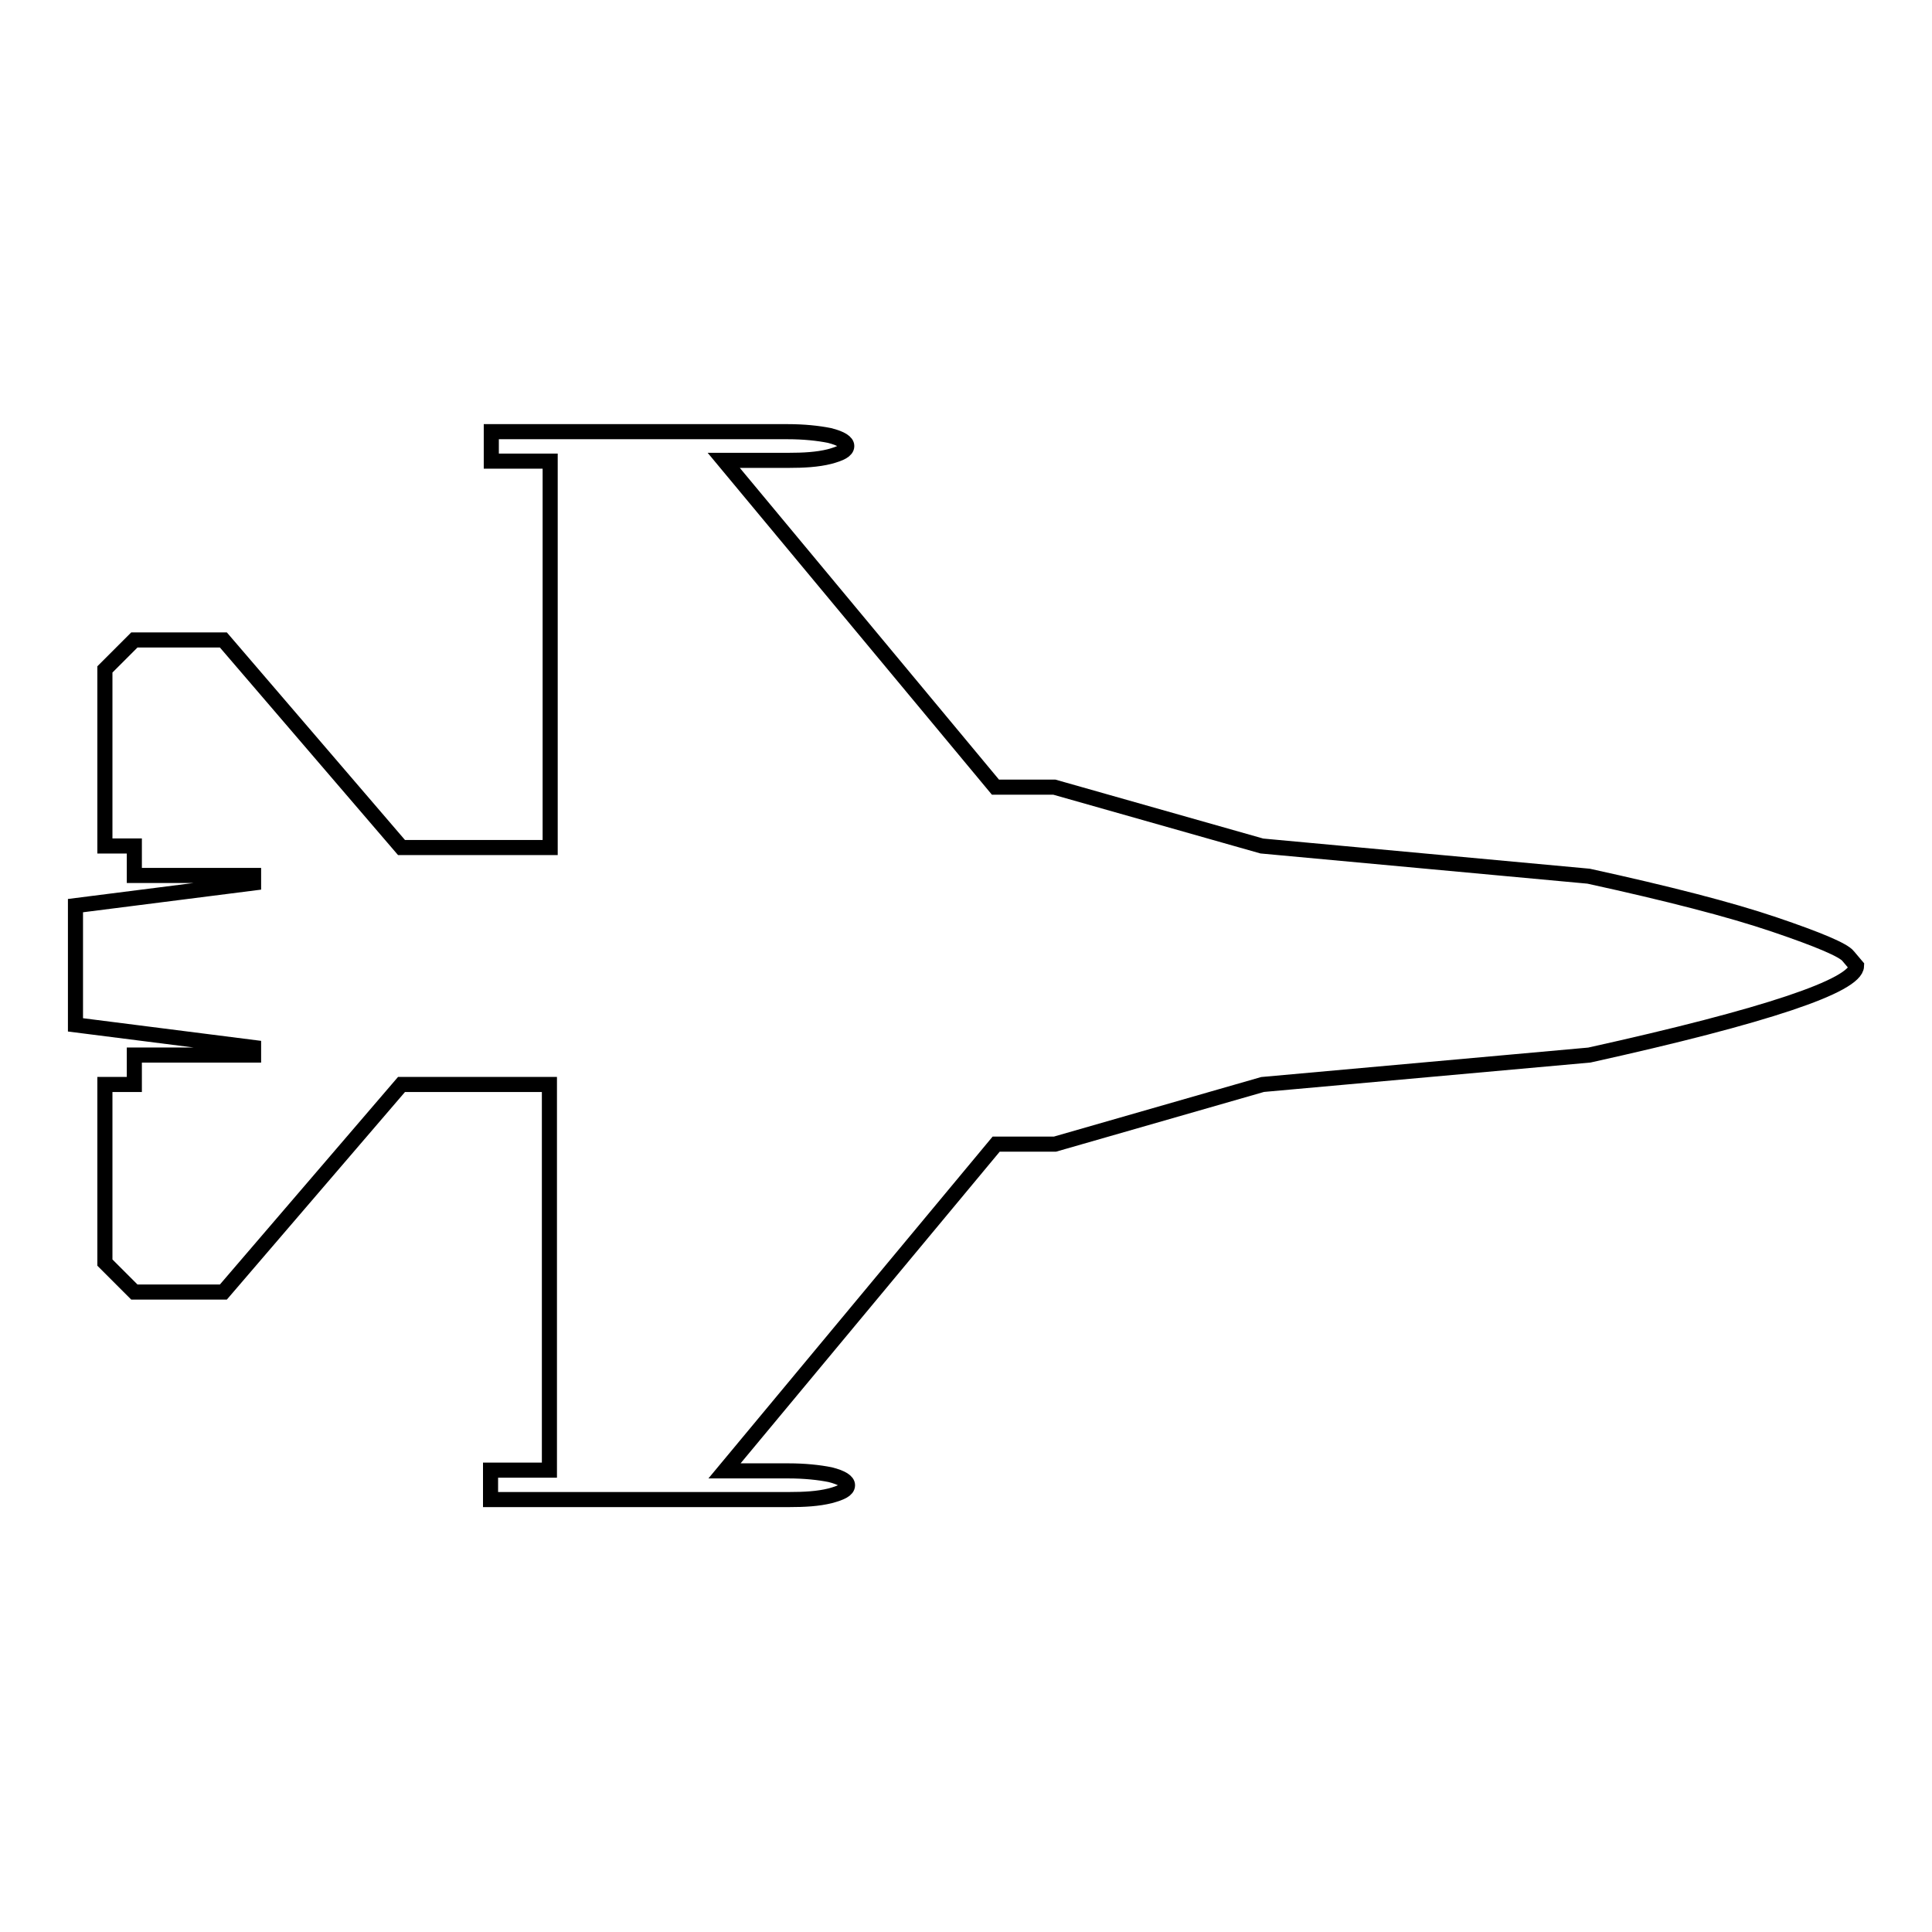
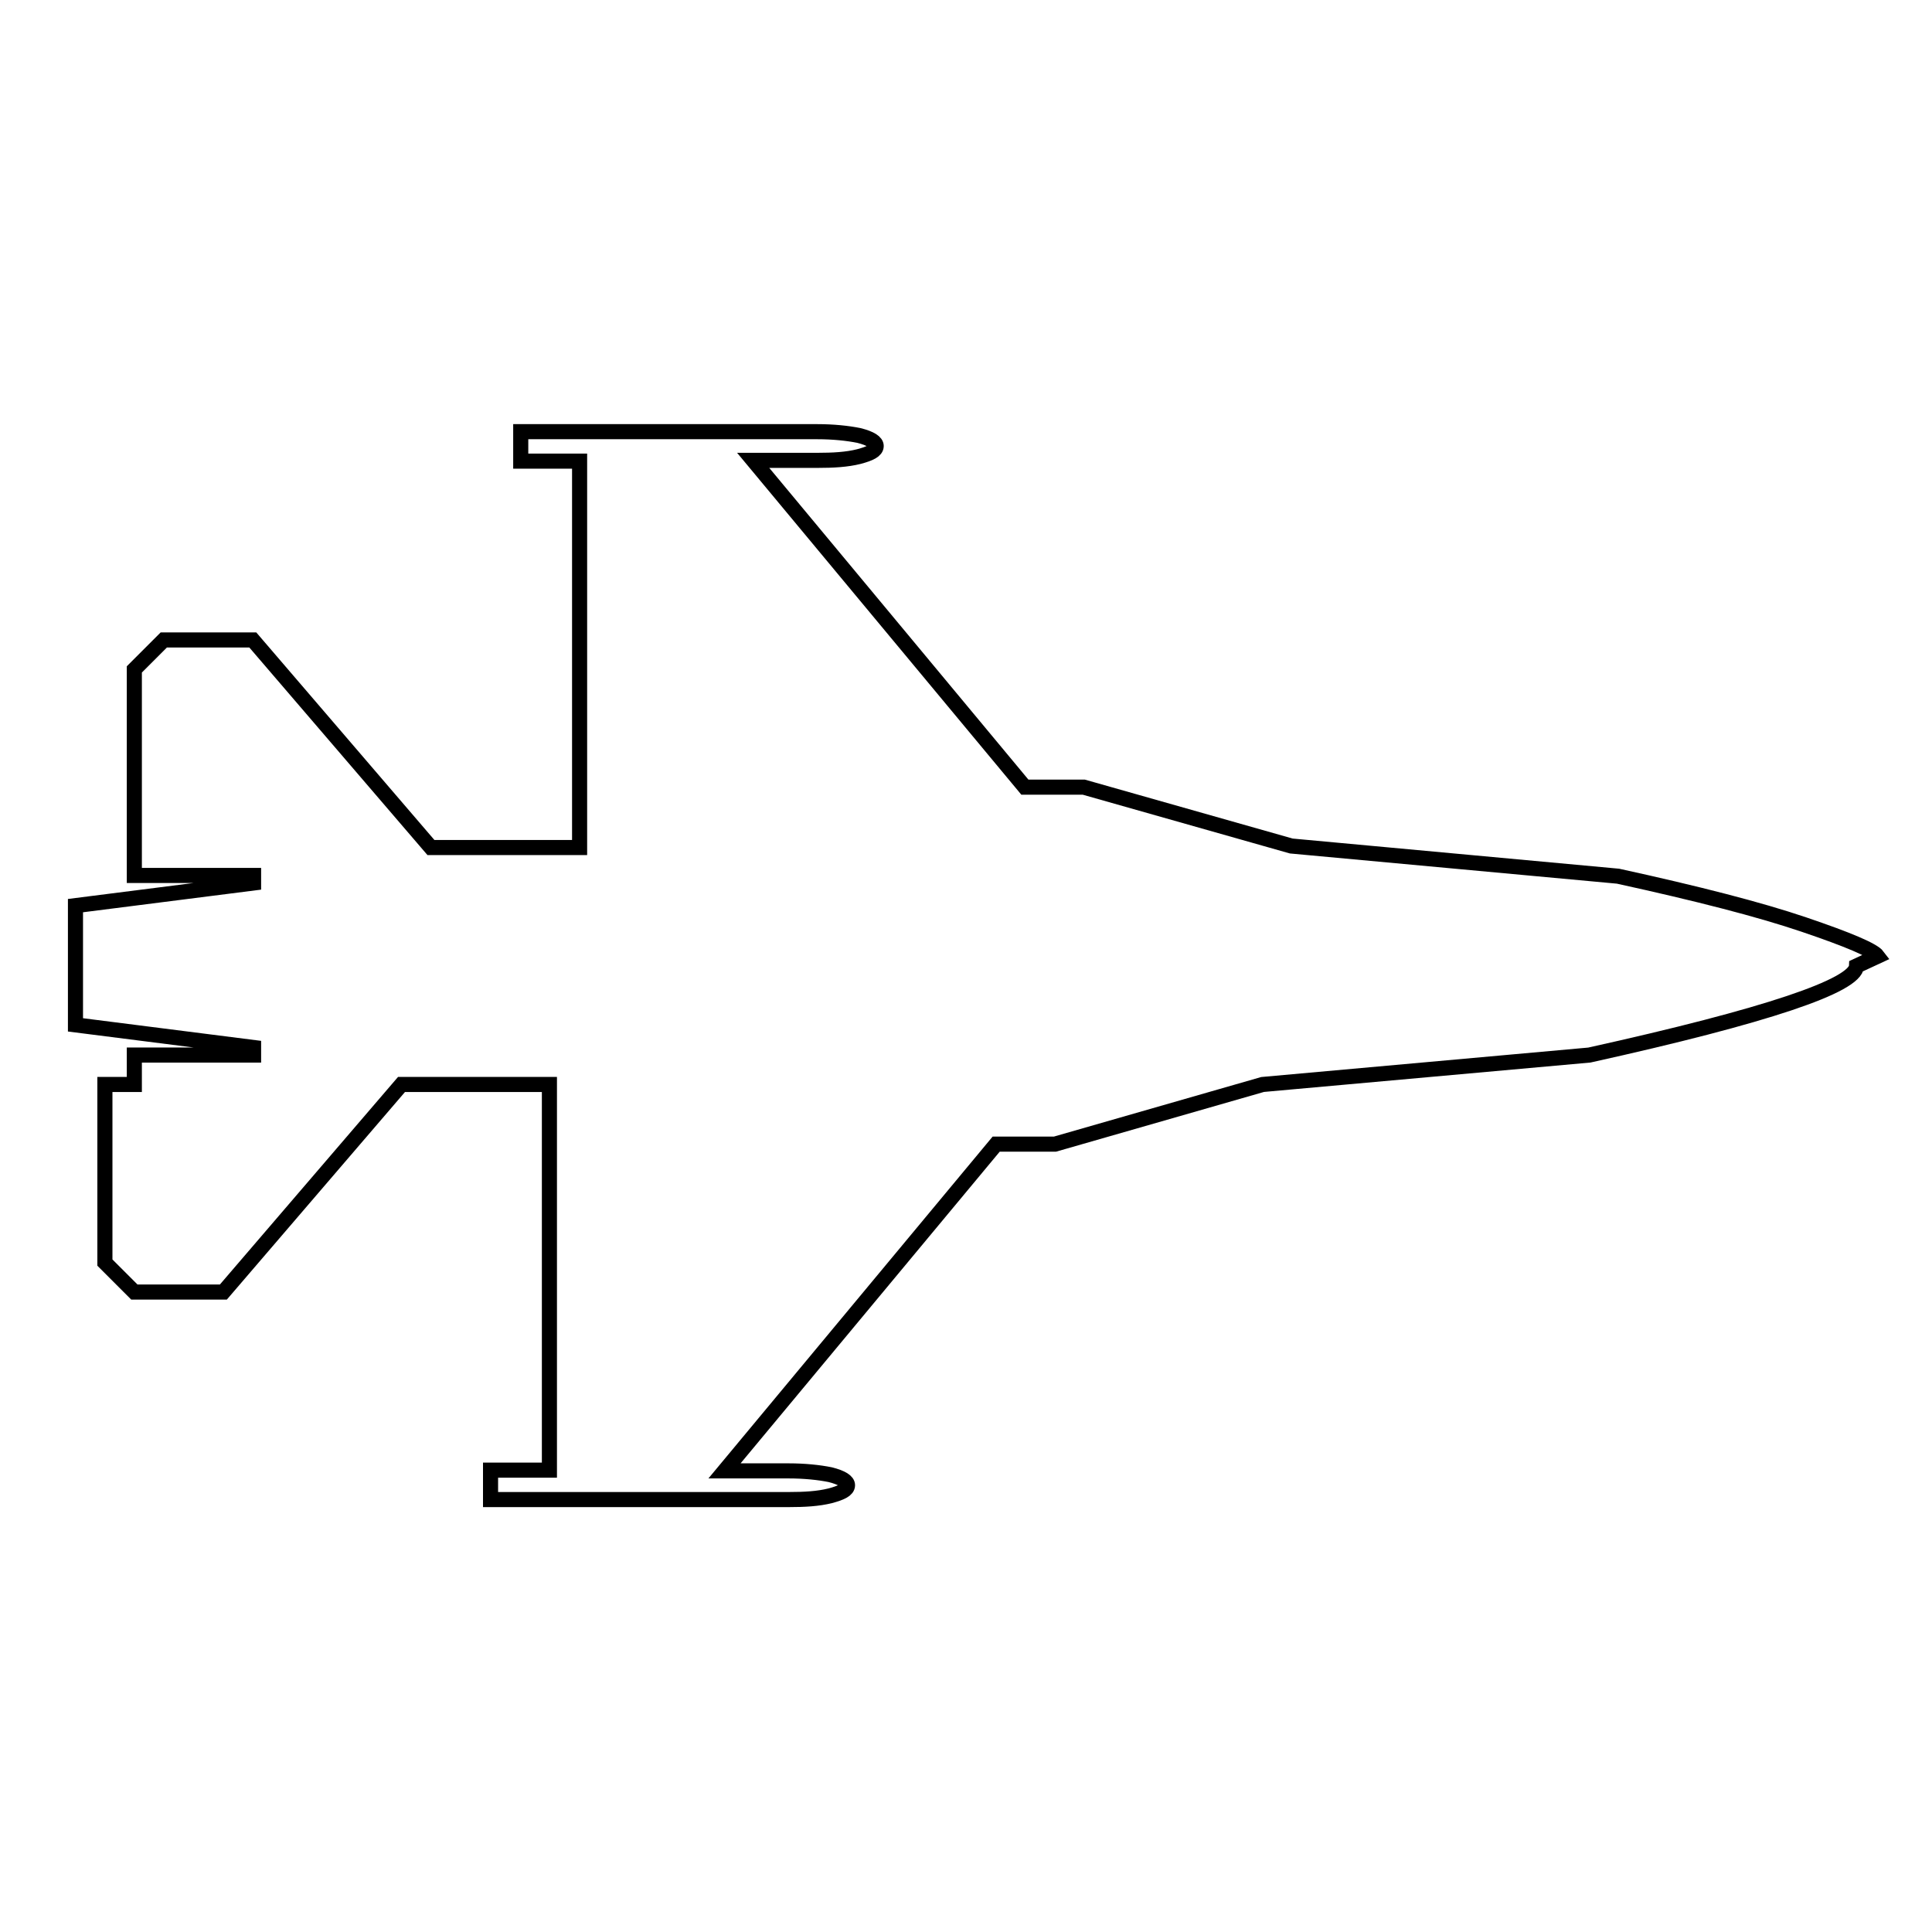
<svg xmlns="http://www.w3.org/2000/svg" version="1.1" x="0px" y="0px" viewBox="0 0 256 256" enable-background="new 0 0 256 256" xml:space="preserve">
  <g>
-     <path stroke-width="2" fill-opacity="0" stroke="#000000" d="M246,128c-0.1,2.6-11.9,6.6-35.4,11.8l-43.3,3.9l-27.5,7.9H132l-36,43.3h8.5c2.1,0,4,0.2,5.5,0.5 c1.6,0.4,2.3,0.9,2.3,1.4c0,0.6-0.8,1-2.3,1.4c-1.6,0.4-3.4,0.5-5.5,0.5H65v-3.9h7.8v-51.1H53.2l-23.6,27.5H17.8l-3.9-3.9v-23.6 h3.9v-3.9h15.8v-1l-23.6-3v-15.8l23.6-3v-1H17.8v-3.9h-3.9V88.7l3.9-3.9h11.8l23.6,27.5h19.7V61.1h-7.8v-3.9h39.3 c2.1,0,4,0.2,5.5,0.5c1.6,0.4,2.3,0.9,2.3,1.4c0,0.6-0.8,1-2.3,1.4c-1.6,0.4-3.4,0.5-5.5,0.5h-8.5l36,43.3h7.8l27.5,7.8l43.3,4 c10.5,2.3,18.7,4.4,24.6,6.4c5.9,2,9.2,3.4,9.8,4.2L246,128z" />
+     <path stroke-width="2" fill-opacity="0" stroke="#000000" d="M246,128c-0.1,2.6-11.9,6.6-35.4,11.8l-43.3,3.9l-27.5,7.9H132l-36,43.3h8.5c2.1,0,4,0.2,5.5,0.5 c1.6,0.4,2.3,0.9,2.3,1.4c0,0.6-0.8,1-2.3,1.4c-1.6,0.4-3.4,0.5-5.5,0.5H65v-3.9h7.8v-51.1H53.2l-23.6,27.5H17.8l-3.9-3.9v-23.6 h3.9v-3.9h15.8v-1l-23.6-3v-15.8l23.6-3v-1H17.8v-3.9V88.7l3.9-3.9h11.8l23.6,27.5h19.7V61.1h-7.8v-3.9h39.3 c2.1,0,4,0.2,5.5,0.5c1.6,0.4,2.3,0.9,2.3,1.4c0,0.6-0.8,1-2.3,1.4c-1.6,0.4-3.4,0.5-5.5,0.5h-8.5l36,43.3h7.8l27.5,7.8l43.3,4 c10.5,2.3,18.7,4.4,24.6,6.4c5.9,2,9.2,3.4,9.8,4.2L246,128z" />
  </g>
</svg>